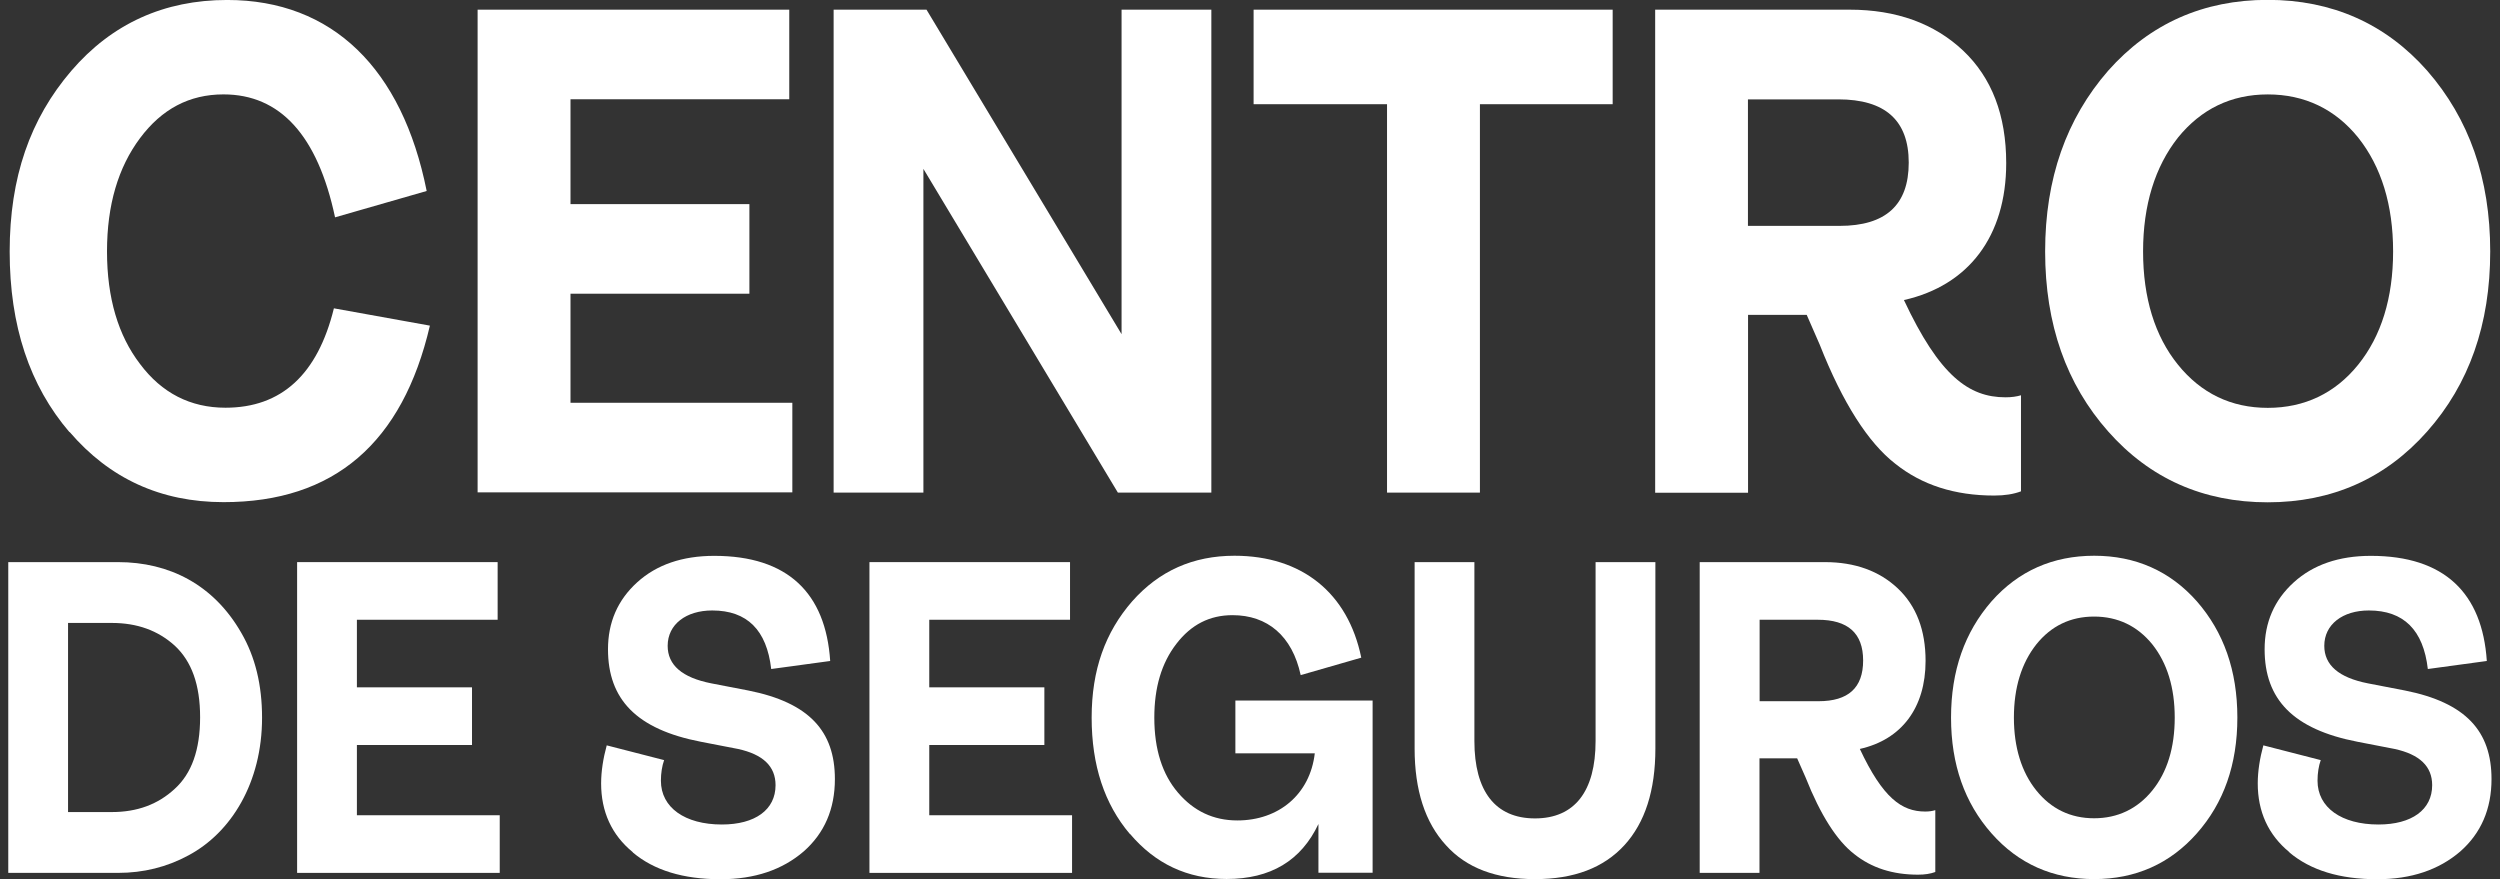
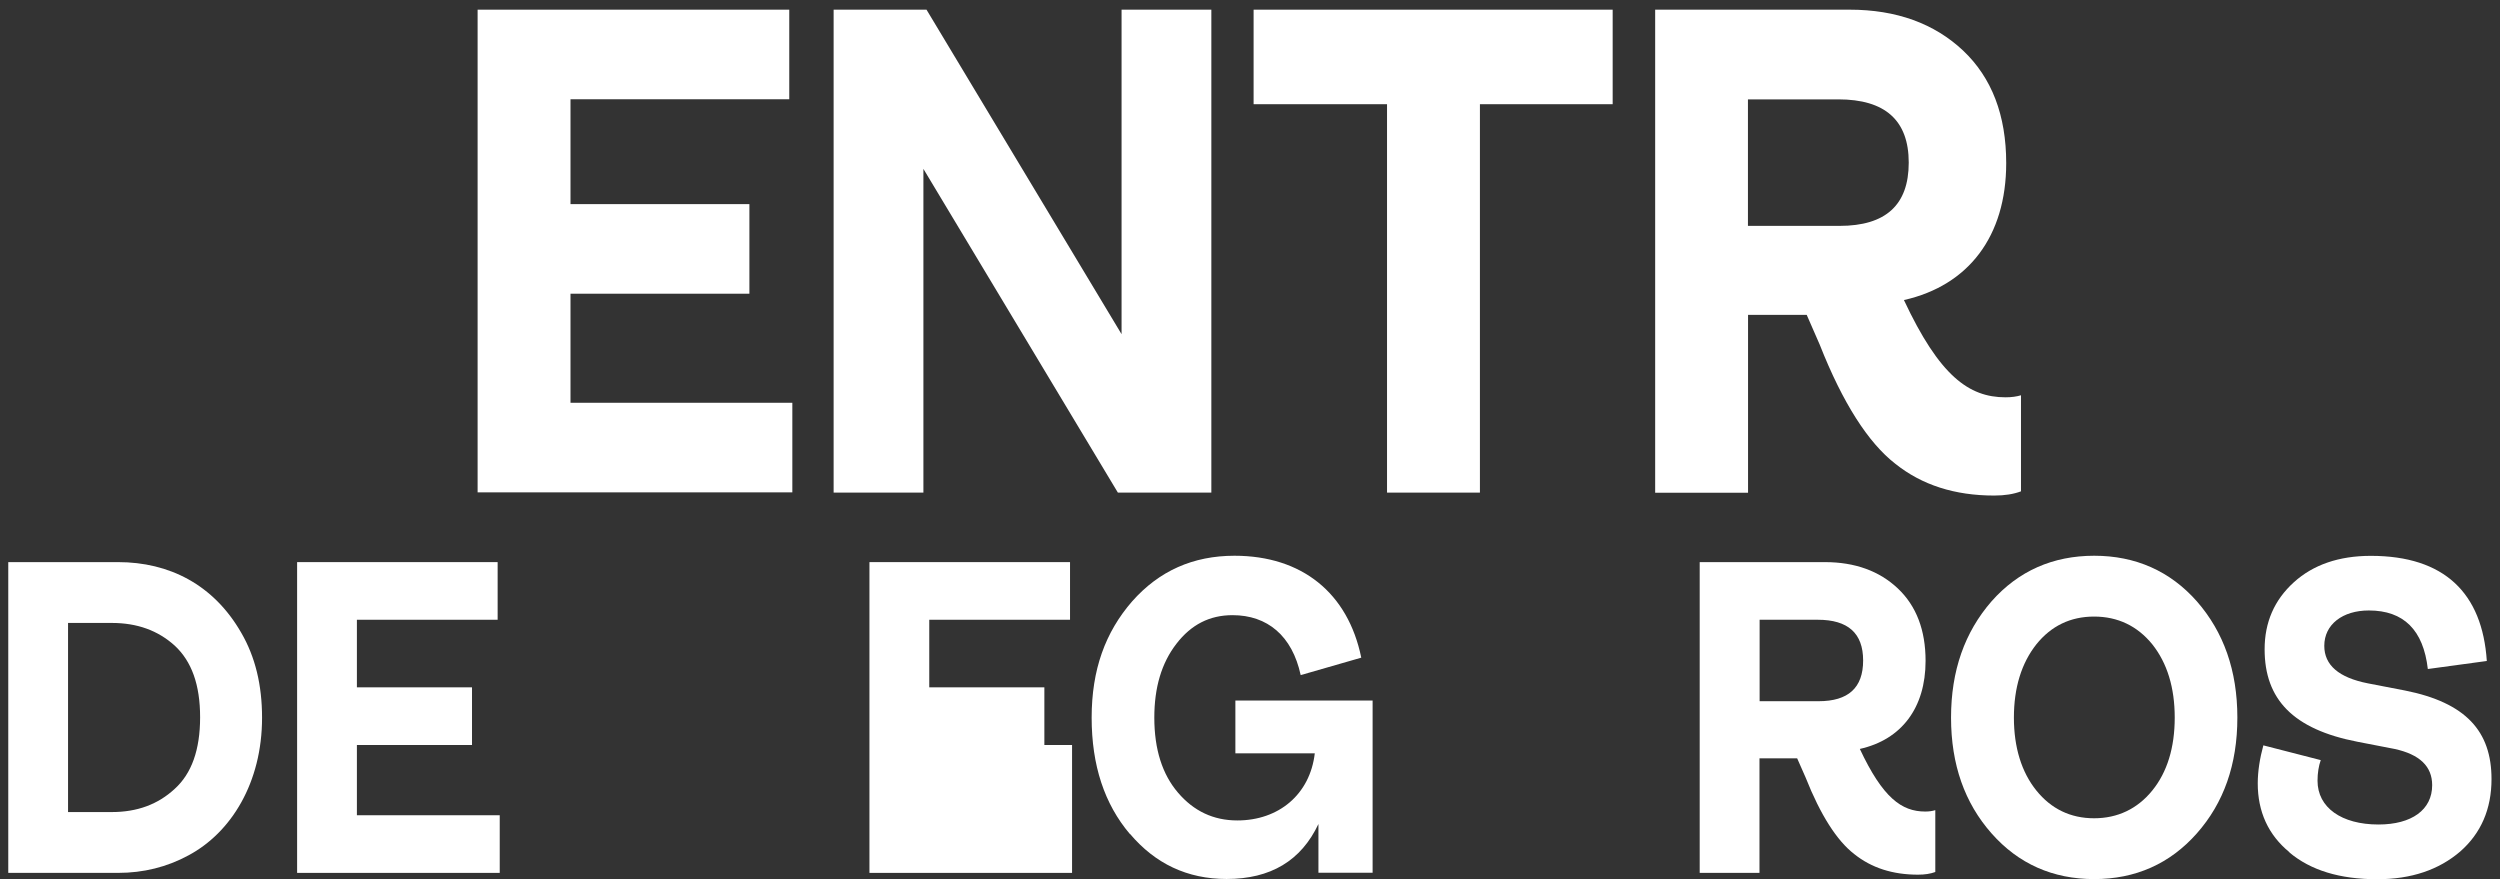
<svg xmlns="http://www.w3.org/2000/svg" width="91" height="32" viewBox="0 0 91 32" fill="none">
  <rect x="0" y="0" width="91" height="32" fill="#333333" stroke="none" />
  <g clip-path="url(#clip0_2001_18835)">
-     <path d="M2.528 15.73C1.077 14.035 0.352 11.862 0.352 9.157C0.352 6.452 1.098 4.326 2.595 2.579C4.07 0.861 5.976 -0.001 8.269 -0.001C12.104 -0.001 14.643 2.505 15.531 6.952L12.196 7.911C11.562 4.928 10.199 3.436 8.135 3.436C6.889 3.436 5.888 3.969 5.096 5.03C4.304 6.091 3.895 7.457 3.895 9.152C3.895 10.848 4.304 12.214 5.096 13.247C5.888 14.308 6.935 14.841 8.206 14.841C10.249 14.841 11.562 13.627 12.154 11.223L15.648 11.853C14.652 16.129 12.154 18.278 8.139 18.278C5.846 18.278 3.987 17.416 2.536 15.726L2.528 15.73Z" fill="white" />
    <path d="M17.385 17.931V0.352H28.729V3.613H20.766V7.43H27.278V10.691H20.766V14.661H28.841V17.922H17.385V17.931Z" fill="white" />
    <path d="M30.344 17.931V0.352H33.725L40.825 12.164V0.352H44.093V17.931H40.691L33.612 6.147V17.931H30.344Z" fill="white" />
    <path d="M50.488 17.931V3.793H45.631V0.352H58.701V3.793H53.869V17.931H50.488Z" fill="white" />
    <path d="M73.564 14.392V17.885C73.293 17.987 72.972 18.038 72.588 18.038C71.159 18.038 69.958 17.658 68.982 16.875C68.007 16.115 67.077 14.675 66.239 12.548L65.764 11.46H63.629V17.936H60.248V0.352H67.327C69.028 0.352 70.412 0.856 71.459 1.843C72.501 2.83 73.026 4.196 73.026 5.938C73.026 8.592 71.663 10.39 69.303 10.922C70.596 13.679 71.663 14.462 73.001 14.462C73.226 14.462 73.41 14.434 73.568 14.387L73.564 14.392ZM63.625 3.617V8.222H66.96C68.64 8.222 69.478 7.462 69.478 5.92C69.478 4.377 68.615 3.617 66.914 3.617H63.625Z" fill="white" />
-     <path d="M82.544 18.284C80.205 18.284 78.254 17.422 76.736 15.703C75.215 13.985 74.443 11.807 74.443 9.153C74.443 6.499 75.215 4.322 76.736 2.575C78.258 0.857 80.209 -0.005 82.544 -0.005C84.879 -0.005 86.834 0.857 88.351 2.575C89.873 4.322 90.644 6.494 90.644 9.153C90.644 11.812 89.873 13.985 88.351 15.703C86.83 17.422 84.879 18.284 82.544 18.284ZM85.837 13.276C86.675 12.238 87.109 10.849 87.109 9.153C87.109 7.458 86.68 6.068 85.837 5.007C84.999 3.97 83.886 3.437 82.548 3.437C81.21 3.437 80.122 3.97 79.279 5.007C78.442 6.068 78.008 7.462 78.008 9.153C78.008 10.844 78.437 12.238 79.279 13.276C80.118 14.314 81.21 14.846 82.548 14.846C83.886 14.846 84.999 14.314 85.837 13.276Z" fill="white" />
    <path d="M0.301 31.773V20.461H4.299C6.154 20.461 7.772 21.276 8.781 23.032C9.293 23.912 9.539 24.936 9.539 26.126C9.539 28.489 8.414 30.309 6.855 31.138C6.079 31.56 5.22 31.773 4.299 31.773H0.301ZM2.477 29.559H4.07C4.991 29.559 5.75 29.281 6.363 28.711C6.975 28.155 7.284 27.294 7.284 26.108C7.284 24.922 6.975 24.074 6.363 23.504C5.75 22.948 4.991 22.675 4.07 22.675H2.477V29.559Z" fill="white" />
    <path d="M10.815 31.773V20.461H18.114V22.559H12.991V25.019H17.181V27.118H12.991V29.675H18.19V31.773H10.819H10.815Z" fill="white" />
-     <path d="M23.036 31.022C22.26 30.387 21.881 29.54 21.881 28.516C21.881 28.076 21.956 27.603 22.085 27.131L24.174 27.668C24.099 27.881 24.057 28.141 24.057 28.419C24.057 29.396 24.933 30.012 26.275 30.012C27.488 30.012 28.23 29.475 28.23 28.581C28.23 27.895 27.776 27.46 26.859 27.261L25.516 27.001C23.165 26.547 22.131 25.454 22.131 23.634C22.131 22.656 22.481 21.841 23.198 21.192C23.899 20.558 24.833 20.233 26 20.233C28.672 20.233 30.056 21.586 30.219 24.06L28.072 24.352C27.909 22.934 27.196 22.221 25.925 22.221C24.974 22.221 24.303 22.726 24.303 23.508C24.303 24.208 24.828 24.666 25.896 24.875L27.238 25.134C29.456 25.575 30.39 26.617 30.39 28.358C30.39 29.447 30.011 30.327 29.252 30.994C28.476 31.661 27.472 32.004 26.229 32.004C24.87 32.004 23.807 31.68 23.032 31.027L23.036 31.022Z" fill="white" />
-     <path d="M31.648 31.773V20.461H38.949V22.559H33.825V25.019H38.015V27.118H33.825V29.675H39.023V31.773H31.653H31.648Z" fill="white" />
+     <path d="M31.648 31.773V20.461H38.949V22.559H33.825V25.019H38.015V27.118H33.825H39.023V31.773H31.653H31.648Z" fill="white" />
    <path d="M41.125 30.355C40.203 29.266 39.736 27.863 39.736 26.121C39.736 24.379 40.232 23.012 41.212 21.887C42.192 20.78 43.43 20.229 44.935 20.229C47.387 20.229 49.067 21.581 49.55 23.939L47.345 24.574C47.036 23.142 46.132 22.392 44.864 22.392C44.031 22.392 43.359 22.735 42.821 23.434C42.279 24.134 42.017 25.028 42.017 26.121C42.017 27.279 42.309 28.187 42.88 28.854C43.451 29.521 44.164 29.864 45.039 29.864C46.544 29.864 47.683 28.919 47.858 27.422H44.968V25.5H49.963V31.768H47.991V29.993C47.362 31.328 46.253 31.995 44.648 31.995C43.218 31.995 42.05 31.439 41.129 30.35L41.125 30.355Z" fill="white" />
-     <path d="M55.87 32C54.452 32 53.372 31.592 52.63 30.763C51.872 29.934 51.492 28.762 51.492 27.247V20.461H53.668V26.974C53.668 28.799 54.427 29.79 55.874 29.79C57.321 29.79 58.079 28.799 58.079 26.974V20.461H60.256V27.247C60.256 28.776 59.876 29.948 59.13 30.763C58.371 31.592 57.291 32 55.874 32H55.87Z" fill="white" />
    <path d="M70.445 29.494V31.741C70.27 31.805 70.066 31.838 69.815 31.838C68.894 31.838 68.123 31.592 67.493 31.087C66.864 30.601 66.267 29.67 65.725 28.303L65.417 27.604H64.045V31.773H61.869V20.461H66.426C67.522 20.461 68.41 20.785 69.082 21.42C69.753 22.055 70.091 22.935 70.091 24.056C70.091 25.765 69.215 26.923 67.698 27.261C68.531 29.035 69.215 29.54 70.078 29.54C70.224 29.54 70.341 29.522 70.445 29.489V29.494ZM64.05 22.559V25.524H66.197C67.276 25.524 67.818 25.038 67.818 24.042C67.818 23.046 67.264 22.559 66.168 22.559H64.05Z" fill="white" />
    <path d="M76.229 31.999C74.724 31.999 73.469 31.443 72.493 30.336C71.514 29.229 71.018 27.83 71.018 26.121C71.018 24.412 71.514 23.012 72.493 21.887C73.473 20.78 74.728 20.229 76.229 20.229C77.73 20.229 78.989 20.784 79.964 21.887C80.944 23.008 81.44 24.412 81.44 26.121C81.44 27.83 80.944 29.229 79.964 30.336C78.985 31.443 77.73 31.999 76.229 31.999ZM78.343 28.775C78.885 28.108 79.16 27.214 79.16 26.121C79.16 25.028 78.885 24.134 78.343 23.453C77.801 22.786 77.088 22.443 76.225 22.443C75.362 22.443 74.661 22.786 74.124 23.453C73.582 24.138 73.306 25.032 73.306 26.121C73.306 27.209 73.586 28.108 74.124 28.775C74.661 29.442 75.366 29.785 76.225 29.785C77.084 29.785 77.801 29.442 78.343 28.775Z" fill="white" />
    <path d="M83.337 31.022C82.561 30.387 82.182 29.54 82.182 28.516C82.182 28.076 82.257 27.603 82.386 27.131L84.475 27.668C84.4 27.881 84.358 28.141 84.358 28.419C84.358 29.396 85.233 30.012 86.576 30.012C87.789 30.012 88.531 29.475 88.531 28.581C88.531 27.895 88.077 27.46 87.159 27.261L85.817 27.001C83.466 26.547 82.432 25.454 82.432 23.634C82.432 22.656 82.782 21.841 83.499 21.192C84.2 20.558 85.133 20.233 86.301 20.233C88.973 20.233 90.357 21.586 90.52 24.06L88.373 24.352C88.21 22.934 87.497 22.221 86.226 22.221C85.275 22.221 84.604 22.726 84.604 23.508C84.604 24.208 85.129 24.666 86.197 24.875L87.539 25.134C89.757 25.575 90.691 26.617 90.691 28.358C90.691 29.447 90.311 30.327 89.553 30.994C88.777 31.661 87.772 32.004 86.53 32.004C85.171 32.004 84.108 31.68 83.332 31.027L83.337 31.022Z" fill="white" />
  </g>
  <defs>
    <clipPath id="clip0_2001_18835">
      <rect width="90.394" height="32" fill="white" transform="translate(0.301)" />
    </clipPath>
  </defs>
</svg>